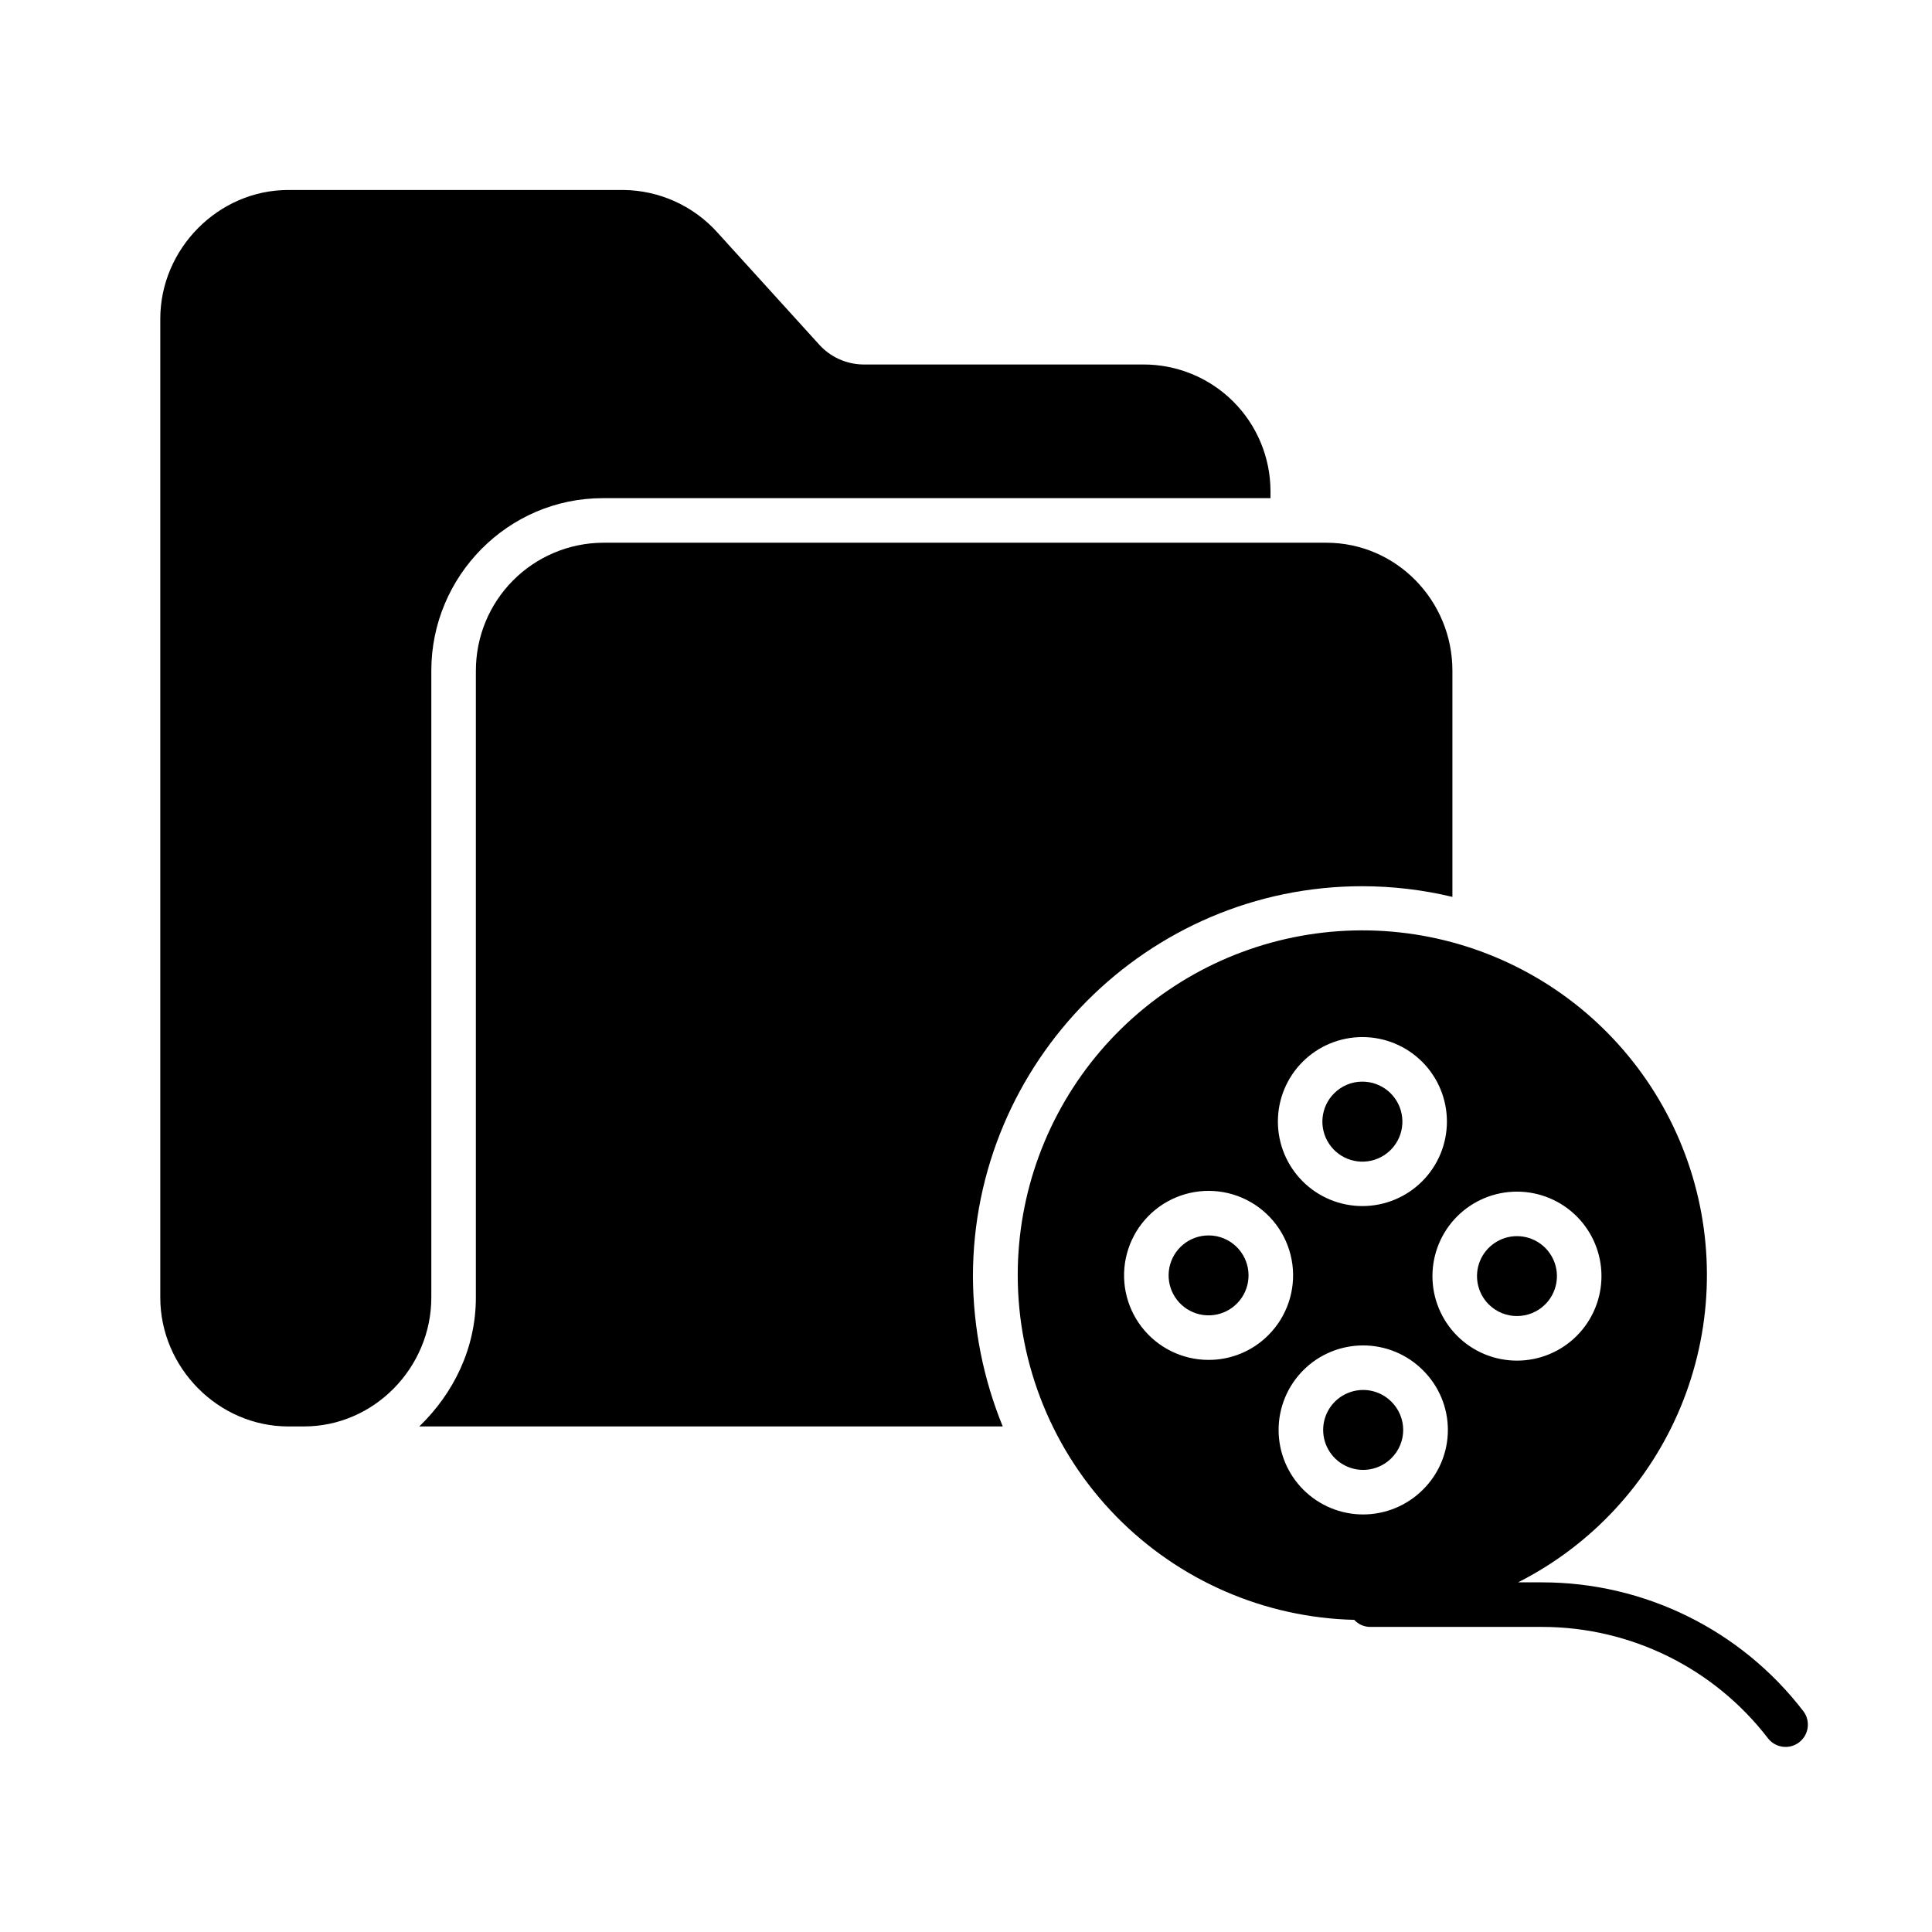
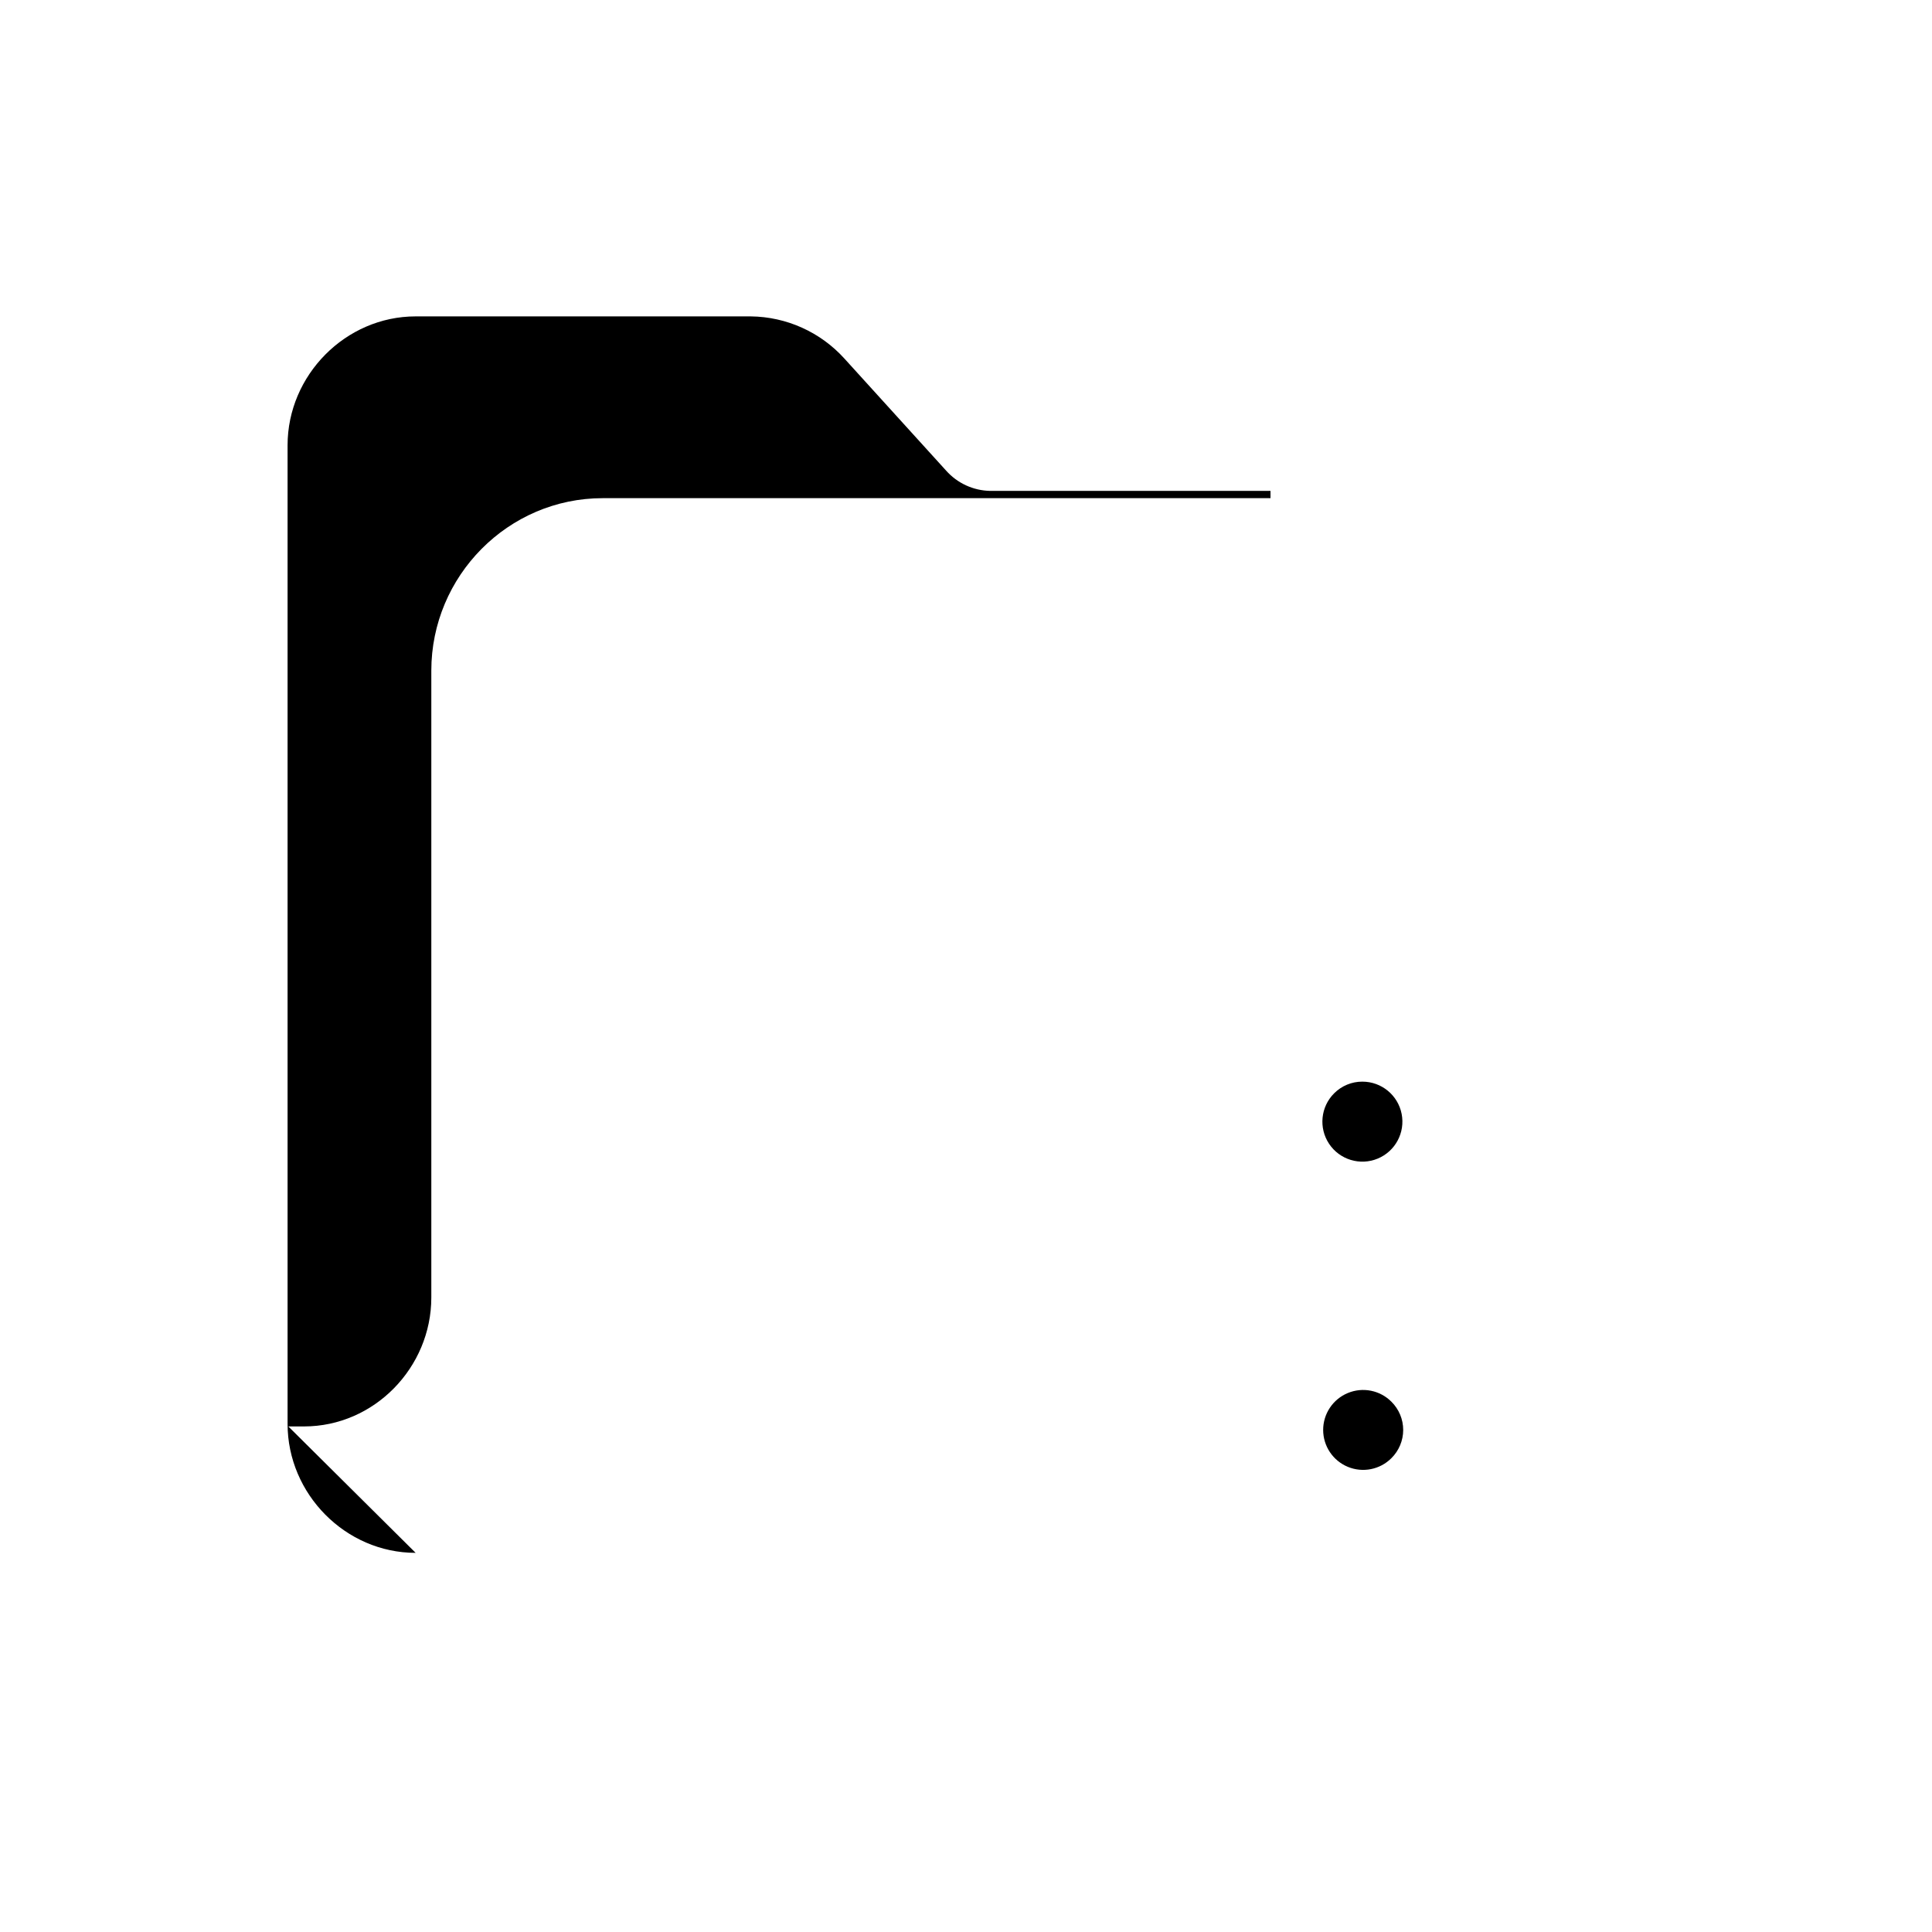
<svg xmlns="http://www.w3.org/2000/svg" fill="#000000" width="800px" height="800px" version="1.1" viewBox="144 144 512 512">
  <g>
    <path d="m512.73 515.46c-3.027-3.031-7.582-3.938-11.539-2.297s-6.539 5.5-6.539 9.785c0 4.281 2.582 8.145 6.539 9.781 3.957 1.641 8.512 0.734 11.539-2.293 2.004-1.977 3.133-4.676 3.133-7.488 0-2.816-1.129-5.512-3.133-7.488z" />
-     <path d="m270.11 321.73v166.13c0 13.332-5.82 25.305-14.996 34.16h154.62c-5.144-12.602-7.828-26.07-7.898-39.684 0-56.93 46.25-103.48 103.18-103.48 8.047 0.008 16.062 0.957 23.887 2.828v-59.949c0-18.566-14.848-33.906-33.418-33.906h-191.75c-8.945 0.066-17.5 3.668-23.801 10.02-6.301 6.352-9.828 14.941-9.82 23.887z" />
-     <path d="m220.41 522.02h4.164c18.57 0 33.73-15.594 33.73-34.16v-166.13c0-25.078 20.352-45.711 45.43-45.711h176.96v-1.926c-0.031-8.914-3.602-17.453-9.93-23.738-6.324-6.281-14.887-9.793-23.805-9.762h-74.281c-4.469-0.082-8.699-2.023-11.672-5.363l-26.941-29.68c-6.359-7.043-15.371-11.105-24.855-11.203h-88.797c-18.566 0-33.938 15.59-33.938 34.156v259.36c0 18.566 15.371 34.16 33.938 34.16z" />
-     <path d="m464.29 471.4c-5.055 0-9.402 3.57-10.391 8.523-0.984 4.957 1.668 9.918 6.332 11.852 4.668 1.934 10.055 0.301 12.859-3.898 2.809-4.199 2.258-9.801-1.312-13.371-1.984-1.996-4.68-3.113-7.488-3.106z" />
-     <path d="m553.5 489.67c3.027-3.027 3.934-7.582 2.297-11.539-1.641-3.957-5.504-6.539-9.785-6.539s-8.145 2.582-9.785 6.539c-1.637 3.957-0.73 8.512 2.297 11.539 4.137 4.129 10.84 4.129 14.977 0z" />
+     <path d="m220.41 522.02h4.164c18.57 0 33.73-15.594 33.73-34.16v-166.13c0-25.078 20.352-45.711 45.43-45.711h176.96v-1.926h-74.281c-4.469-0.082-8.699-2.023-11.672-5.363l-26.941-29.68c-6.359-7.043-15.371-11.105-24.855-11.203h-88.797c-18.566 0-33.938 15.59-33.938 34.156v259.36c0 18.566 15.371 34.16 33.938 34.16z" />
    <path d="m497.56 433.74c-3.582 3.574-4.141 9.18-1.332 13.391 2.805 4.207 8.195 5.848 12.871 3.914 4.676-1.934 7.332-6.898 6.348-11.863-0.984-4.961-5.34-8.535-10.398-8.535-2.809-0.012-5.508 1.105-7.488 3.094z" />
-     <path d="m413.71 482.04c0.035 23.832 9.379 46.707 26.035 63.754 16.66 17.043 39.316 26.906 63.141 27.484 1.137 1.246 2.766 1.93 4.449 1.871h45.293c23.469-0.004 45.609 10.906 59.906 29.52 2 2.574 5.711 3.043 8.285 1.043 2.578-2 3.043-5.711 1.043-8.285-16.527-21.504-42.113-34.102-69.234-34.086h-6.32c19.414-9.84 34.676-26.285 43.039-46.379 8.359-20.098 9.27-42.516 2.562-63.223-6.707-20.703-20.59-38.336-39.145-49.711s-40.562-15.754-62.055-12.34c-21.496 3.414-41.066 14.395-55.184 30.957-14.117 16.566-21.852 37.629-21.816 59.395zm50.574 22.348c-6.965 0-13.531-3.242-17.77-8.766s-5.664-12.707-3.863-19.43c1.805-6.727 6.633-12.23 13.066-14.895 6.434-2.664 13.738-2.188 19.77 1.297 6.031 3.481 10.098 9.57 11.008 16.473 0.906 6.902-1.445 13.836-6.371 18.762-4.191 4.215-9.895 6.578-15.84 6.559zm56.793 34.398c-4.199 4.199-9.898 6.559-15.836 6.559-5.941 0-11.641-2.359-15.84-6.559-4.199-4.199-6.559-9.898-6.559-15.836 0-5.941 2.359-11.641 6.559-15.84 4.199-4.199 9.898-6.559 15.84-6.559 5.938 0 11.637 2.359 15.836 6.559 4.238 4.18 6.625 9.887 6.625 15.84 0 5.949-2.387 11.656-6.625 15.836zm40.766-72.441c4.203 4.199 6.562 9.898 6.562 15.836 0 5.941-2.359 11.637-6.562 15.84-4.199 4.199-9.895 6.559-15.836 6.559-5.941 0-11.637-2.359-15.836-6.559-4.199-4.203-6.559-9.898-6.559-15.84 0-5.938 2.359-11.637 6.559-15.836 4.203-4.195 9.898-6.551 15.836-6.551s11.633 2.356 15.836 6.551zm-40.957-40.961c4.203 4.199 6.562 9.895 6.562 15.836s-2.359 11.637-6.562 15.84c-4.199 4.199-9.895 6.559-15.836 6.559-5.941 0-11.637-2.359-15.836-6.559-4.203-4.203-6.562-9.898-6.562-15.84s2.359-11.637 6.562-15.836c4.203-4.195 9.898-6.551 15.836-6.551s11.633 2.356 15.836 6.551z" />
  </g>
</svg>